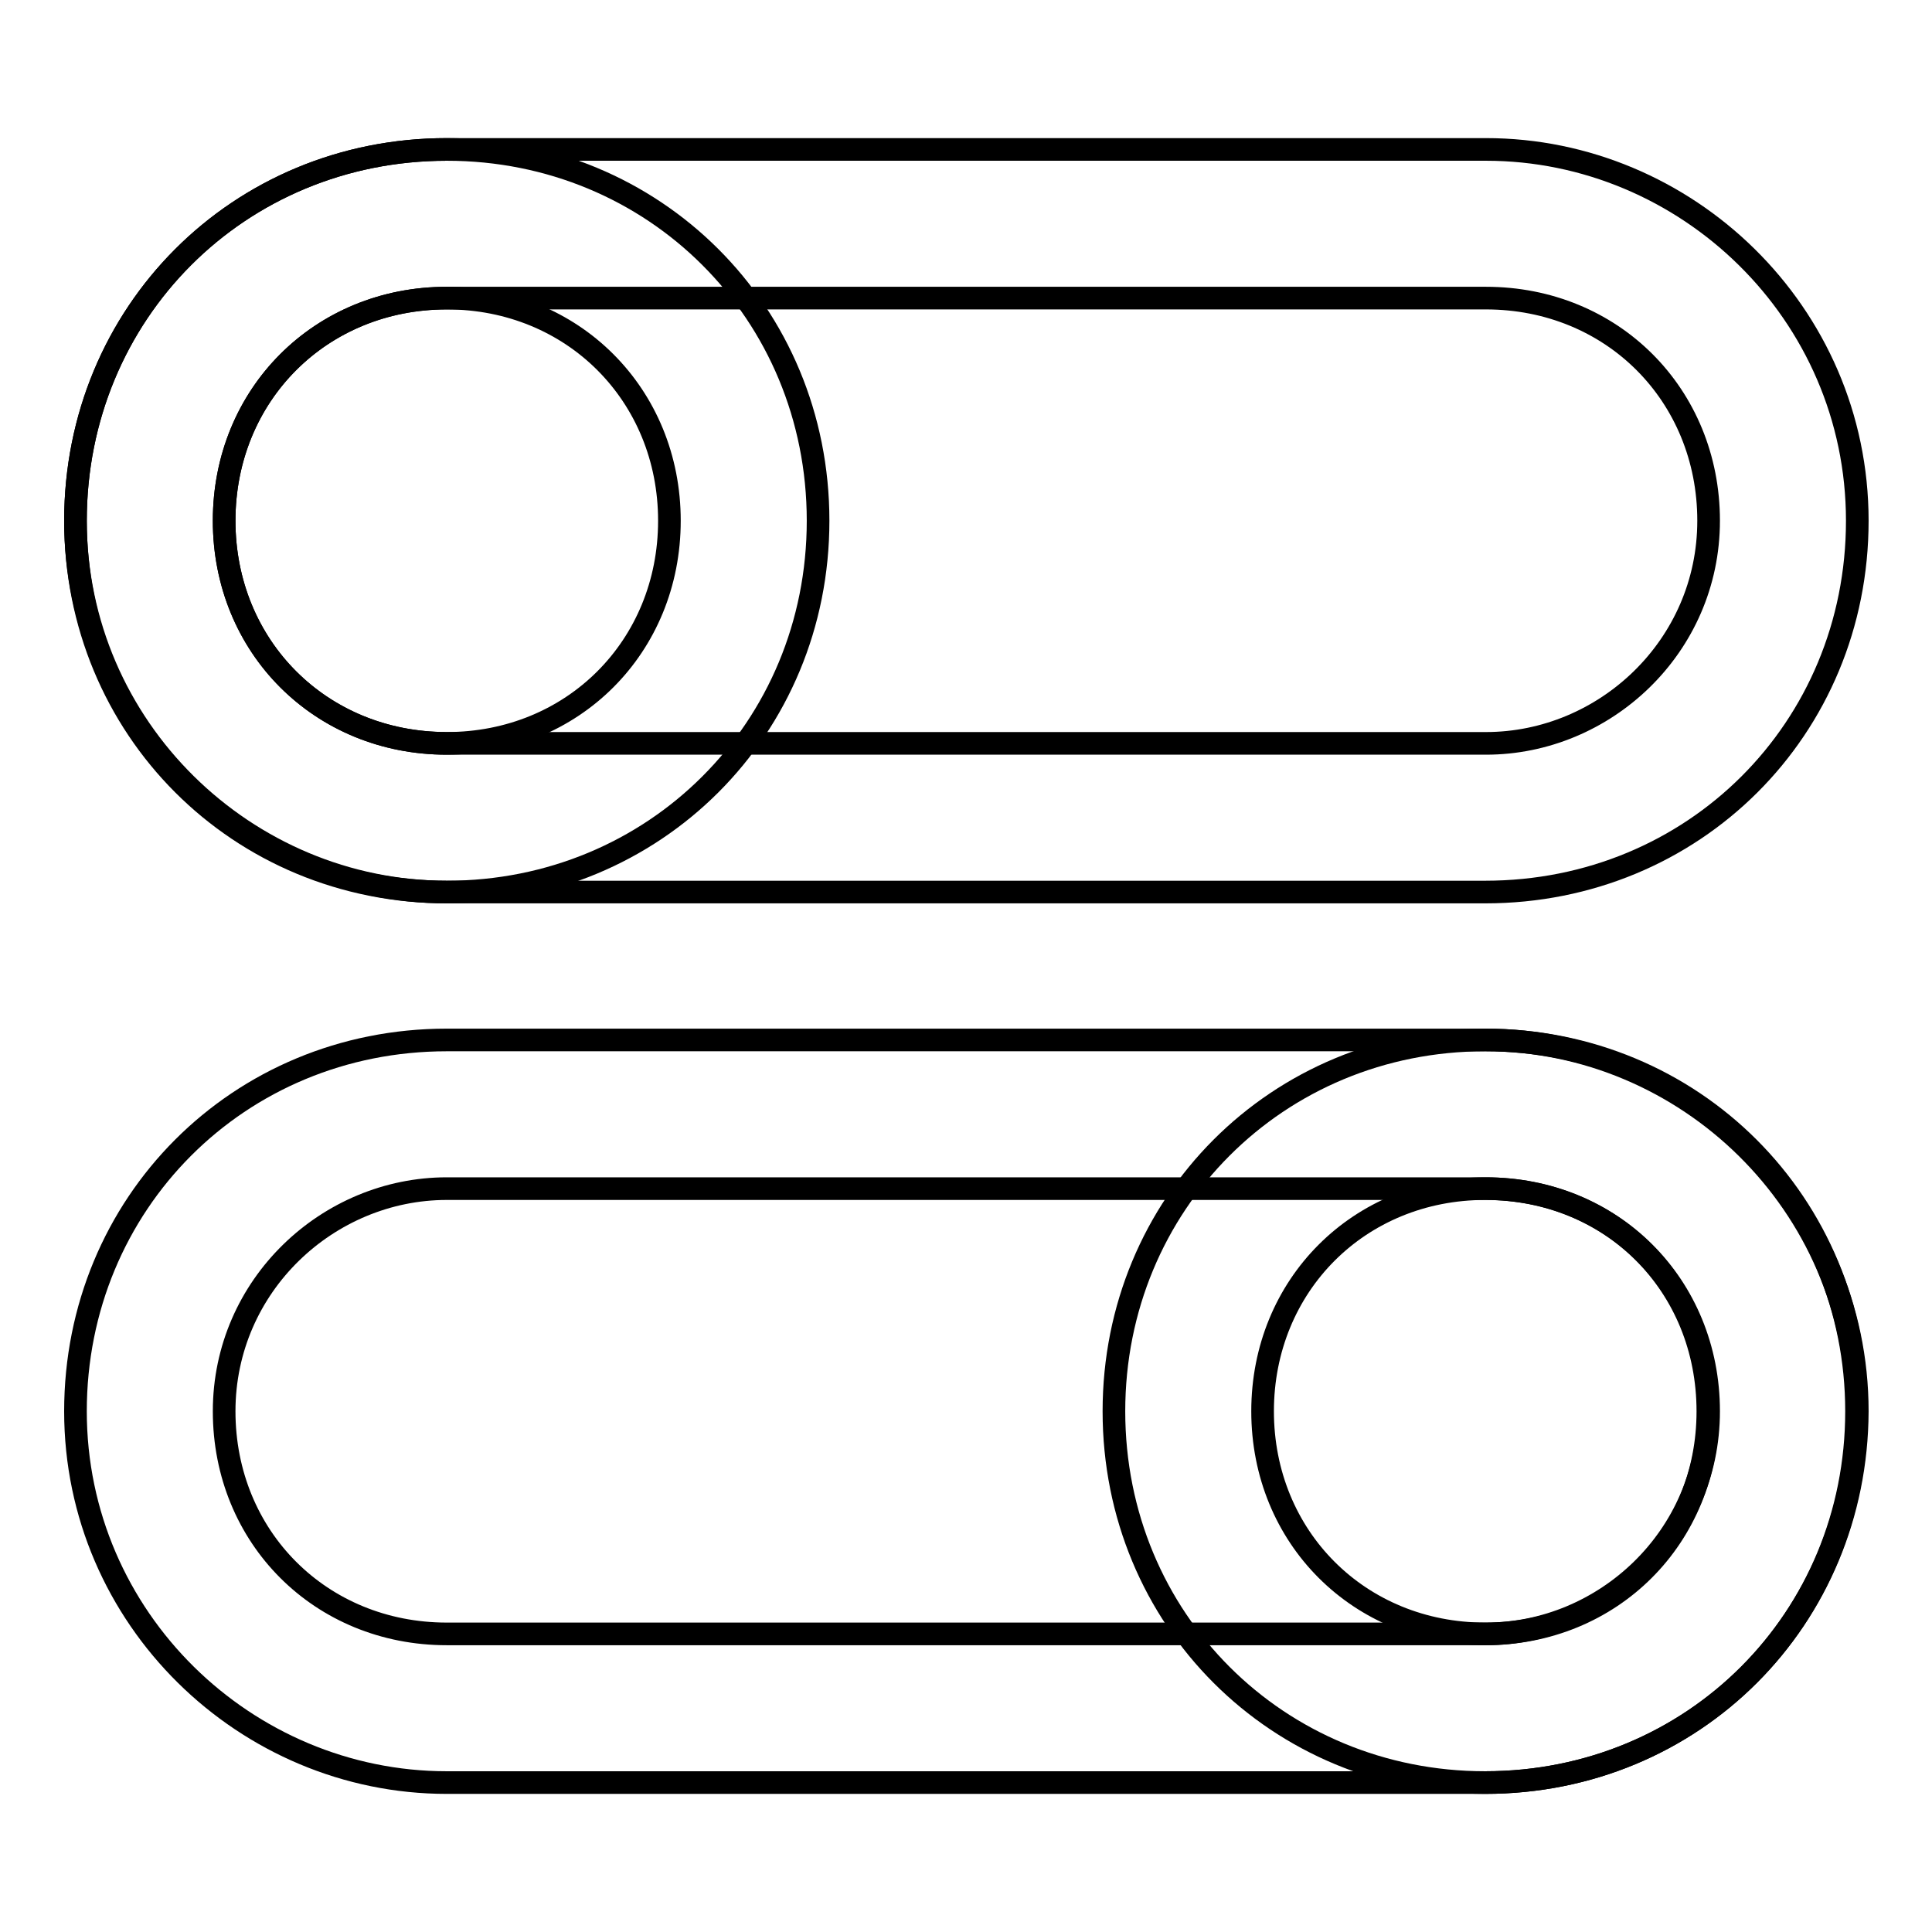
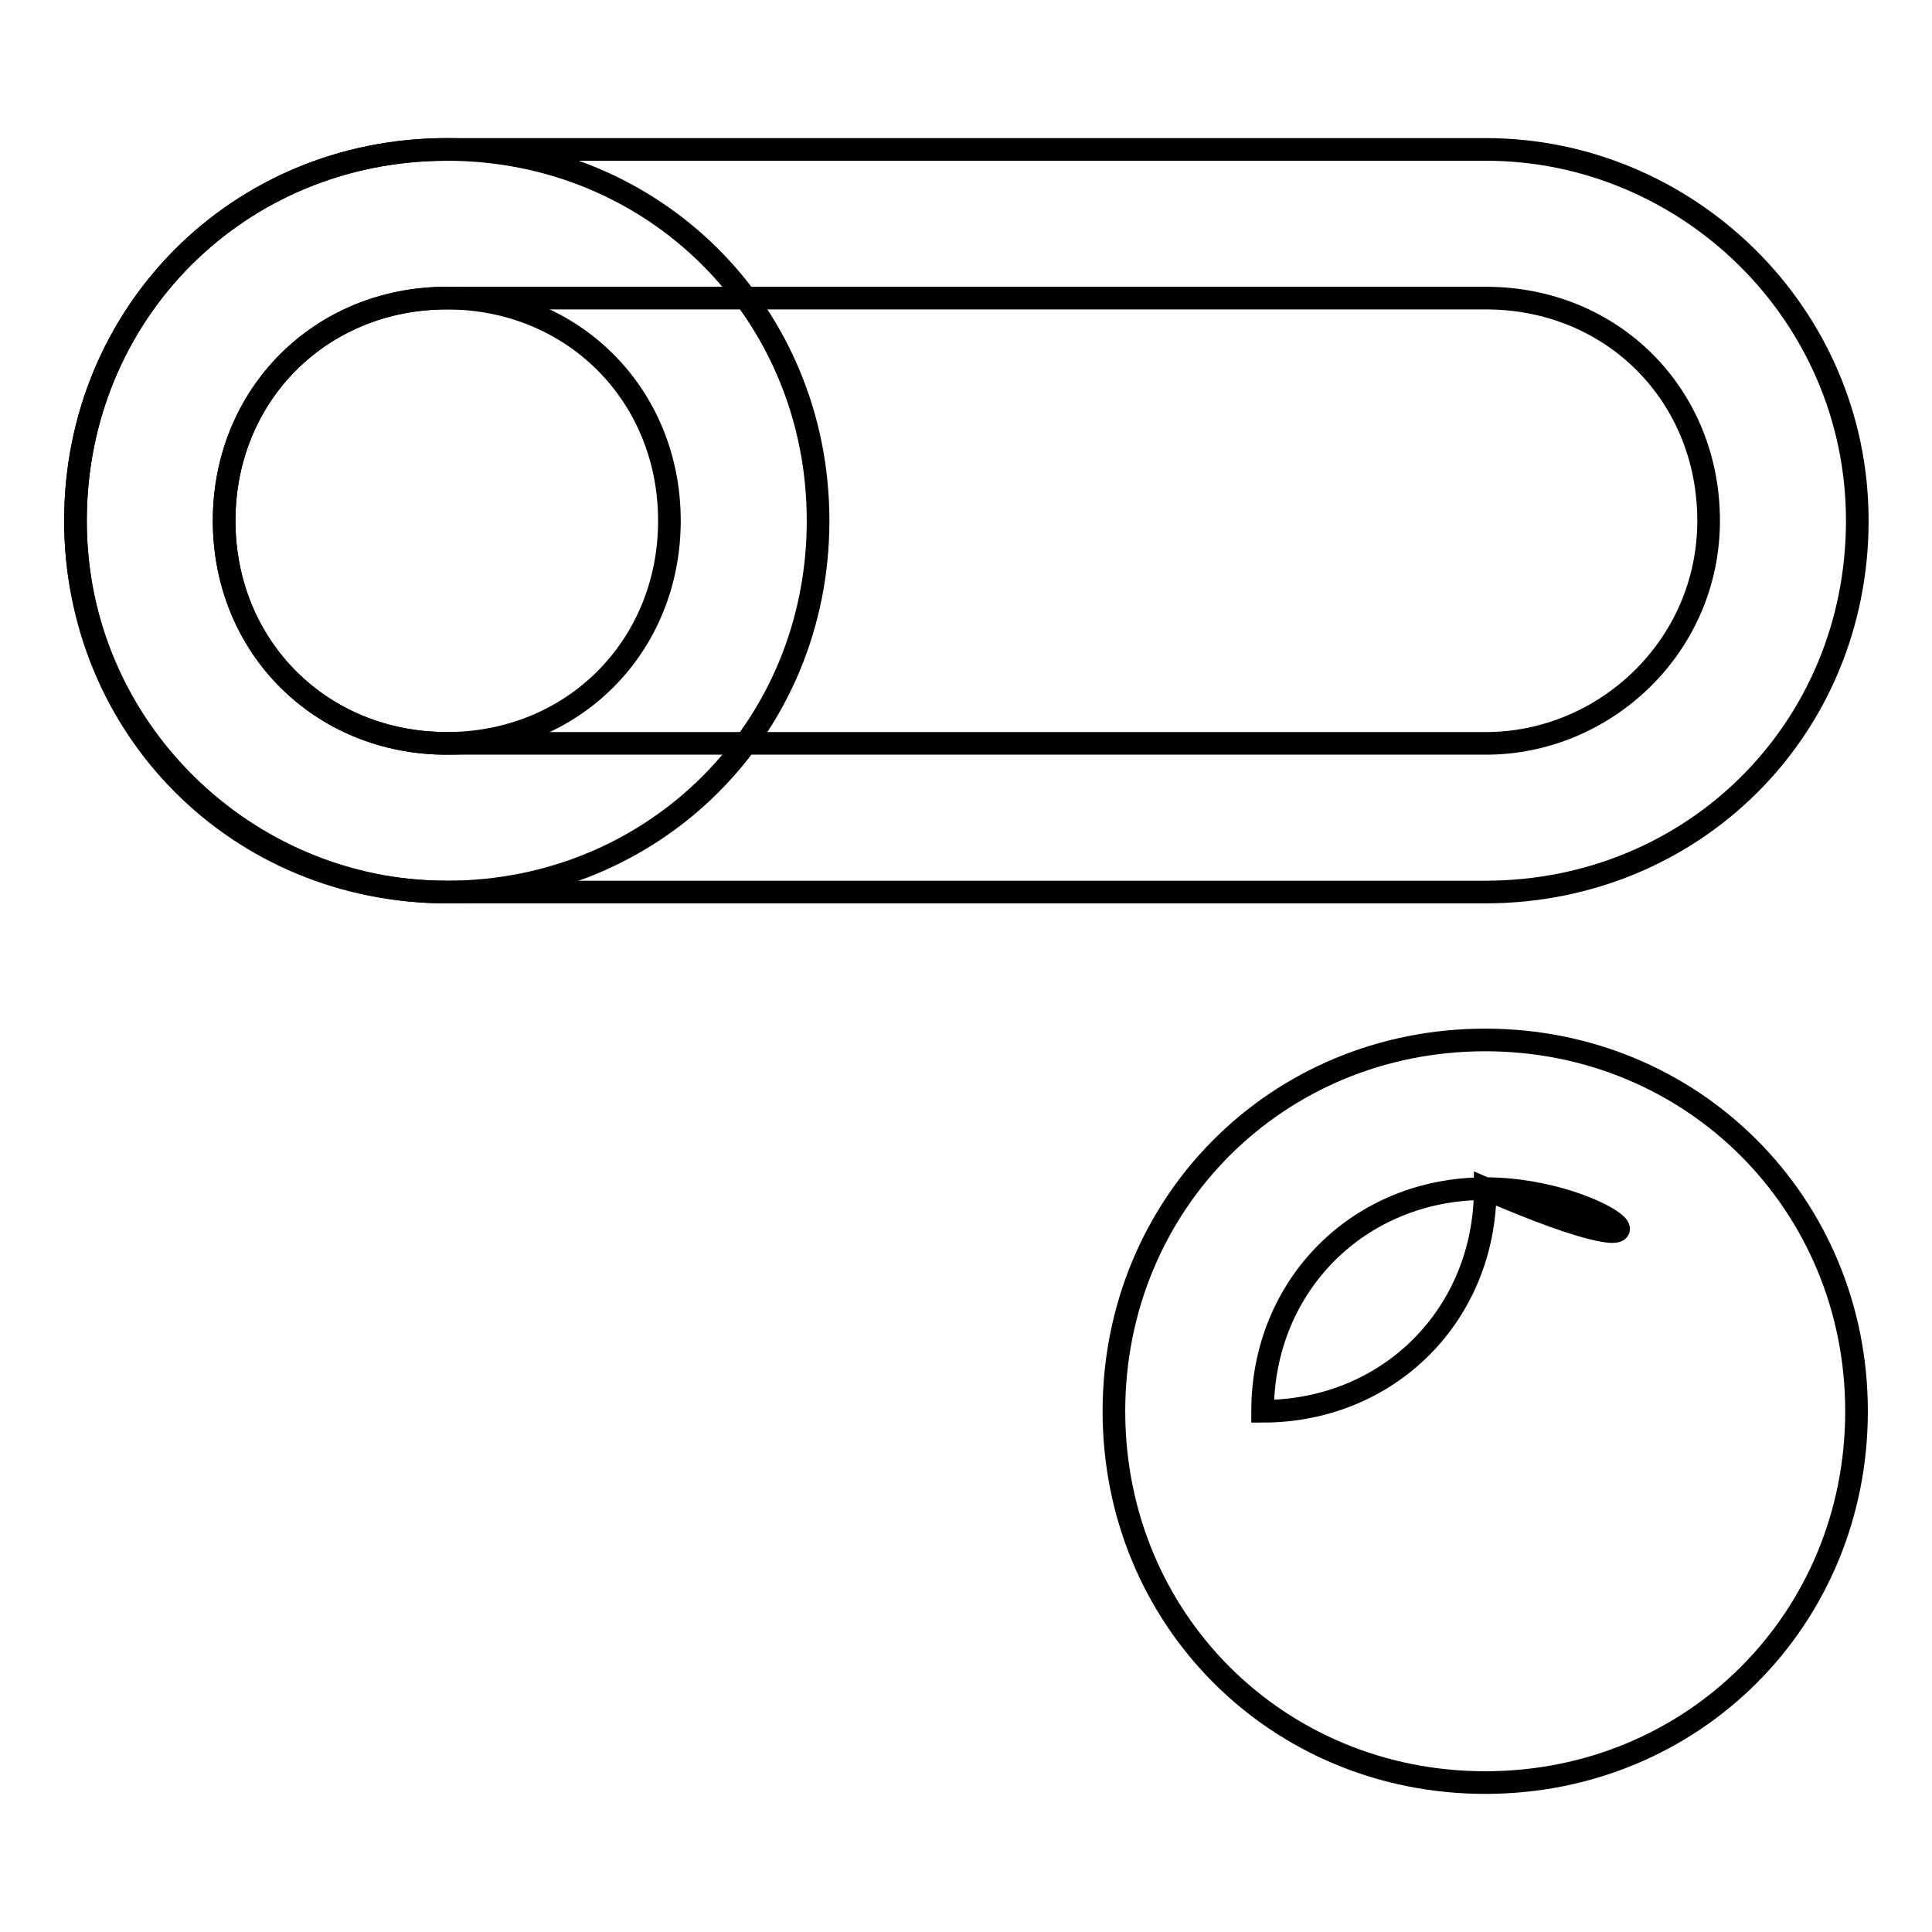
<svg xmlns="http://www.w3.org/2000/svg" version="1.1" x="0px" y="0px" viewBox="0 0 256 256" enable-background="new 0 0 256 256" xml:space="preserve">
  <g>
    <g>
      <path stroke-width="3" fill-opacity="0" stroke="#000000" d="M196.8,118.2H59.2C32.6,118.2,10,96.5,10,69s21.6-49.2,49.2-49.2h137.7c26.5,0,49.2,21.6,49.2,49.2S224.4,118.2,196.8,118.2z M59.2,39.5c-16.7,0-29.5,12.8-29.5,29.5s12.8,29.5,29.5,29.5h137.7c15.7,0,29.5-12.8,29.5-29.5s-12.8-29.5-29.5-29.5H59.2z" />
-       <path stroke-width="3" fill-opacity="0" stroke="#000000" d="M196.8,236.2H59.2C32.6,236.2,10,214.5,10,187c0-27.5,21.6-49.2,49.2-49.2h137.7c26.5,0,49.2,21.7,49.2,49.2C246,214.5,224.4,236.2,196.8,236.2z M59.2,157.5c-15.7,0-29.5,12.8-29.5,29.5c0,16.7,12.8,29.5,29.5,29.5h137.7c15.7,0,29.5-12.8,29.5-29.5c0-16.7-12.8-29.5-29.5-29.5H59.2z" />
      <path stroke-width="3" fill-opacity="0" stroke="#000000" d="M59.2,118.2C31.6,118.2,10,96.5,10,69s21.6-49.2,49.2-49.2c27.5,0,49.2,21.6,49.2,49.2S86.7,118.2,59.2,118.2z M59.2,39.5c-16.7,0-29.5,12.8-29.5,29.5s12.8,29.5,29.5,29.5c16.7,0,29.5-12.8,29.5-29.5S75.9,39.5,59.2,39.5z" />
-       <path stroke-width="3" fill-opacity="0" stroke="#000000" d="M196.8,236.2c-27.5,0-49.2-21.6-49.2-49.2c0-27.5,21.6-49.2,49.2-49.2c27.5,0,49.2,21.7,49.2,49.2C246,214.5,224.4,236.2,196.8,236.2z M196.8,157.5c-16.7,0-29.5,12.8-29.5,29.5c0,16.7,12.8,29.5,29.5,29.5c16.7,0,29.5-12.8,29.5-29.5C226.3,170.3,213.6,157.5,196.8,157.5z" />
+       <path stroke-width="3" fill-opacity="0" stroke="#000000" d="M196.8,236.2c-27.5,0-49.2-21.6-49.2-49.2c0-27.5,21.6-49.2,49.2-49.2c27.5,0,49.2,21.7,49.2,49.2C246,214.5,224.4,236.2,196.8,236.2z M196.8,157.5c-16.7,0-29.5,12.8-29.5,29.5c16.7,0,29.5-12.8,29.5-29.5C226.3,170.3,213.6,157.5,196.8,157.5z" />
    </g>
  </g>
</svg>